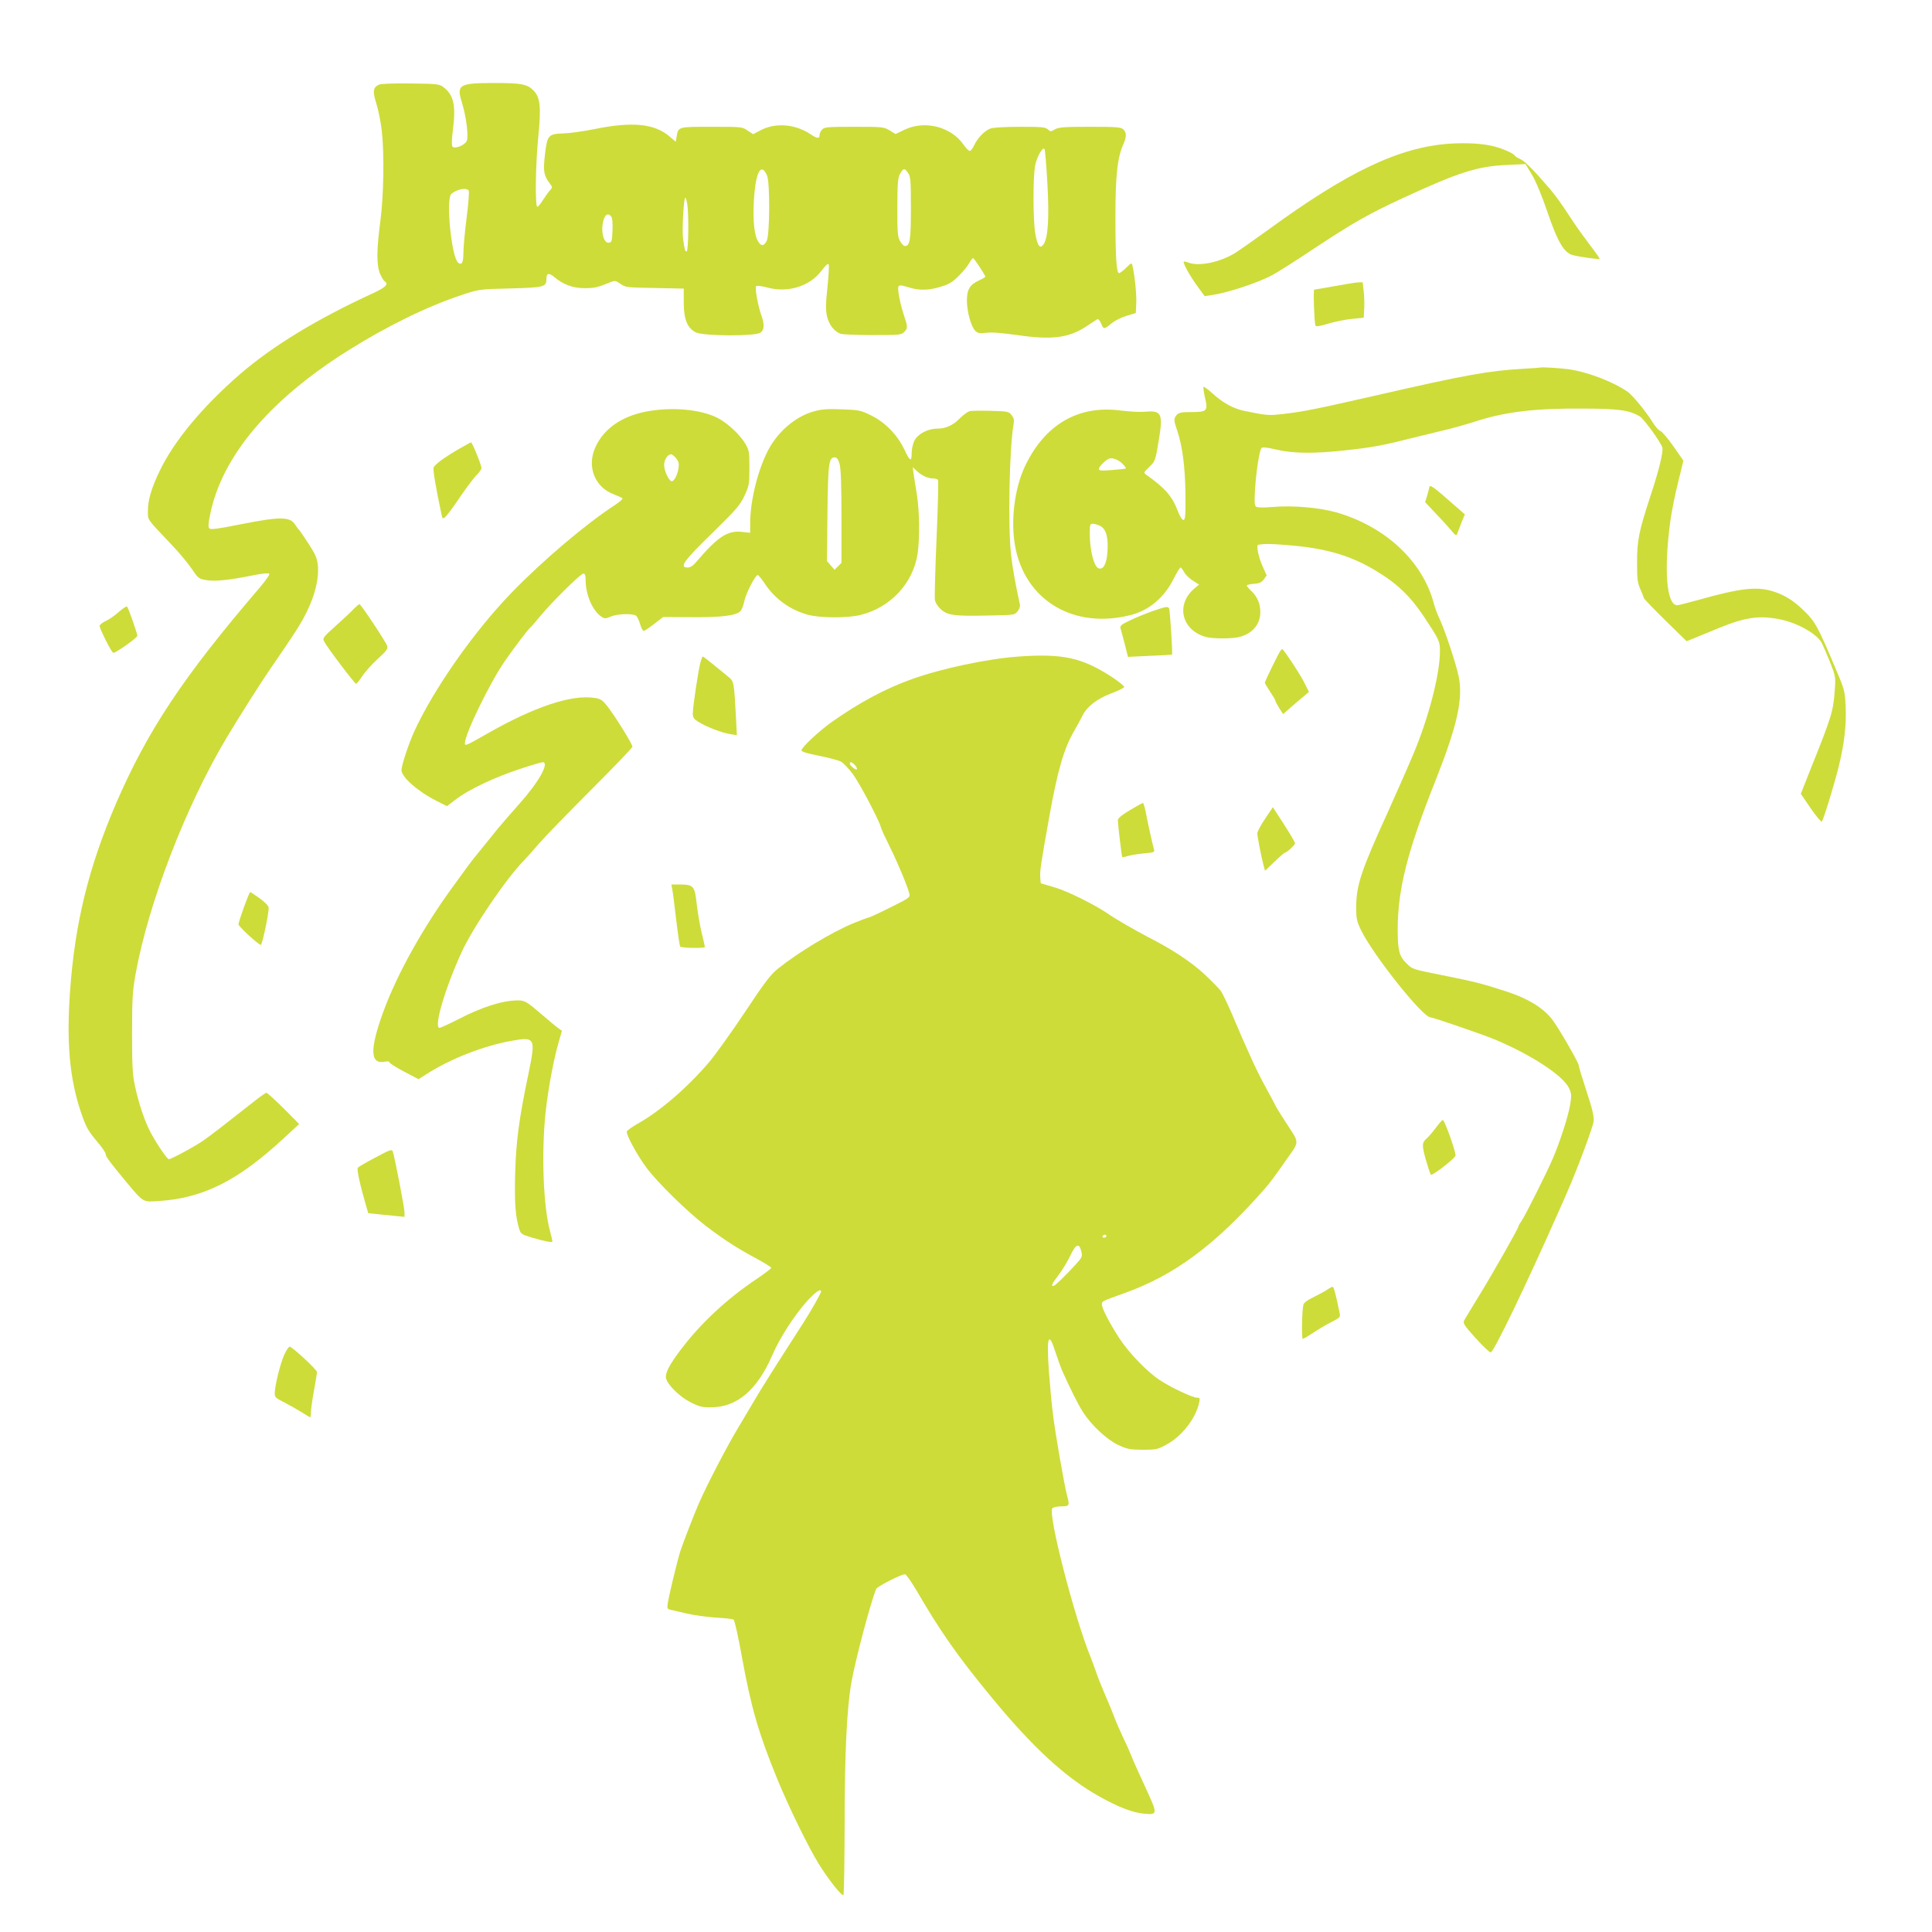
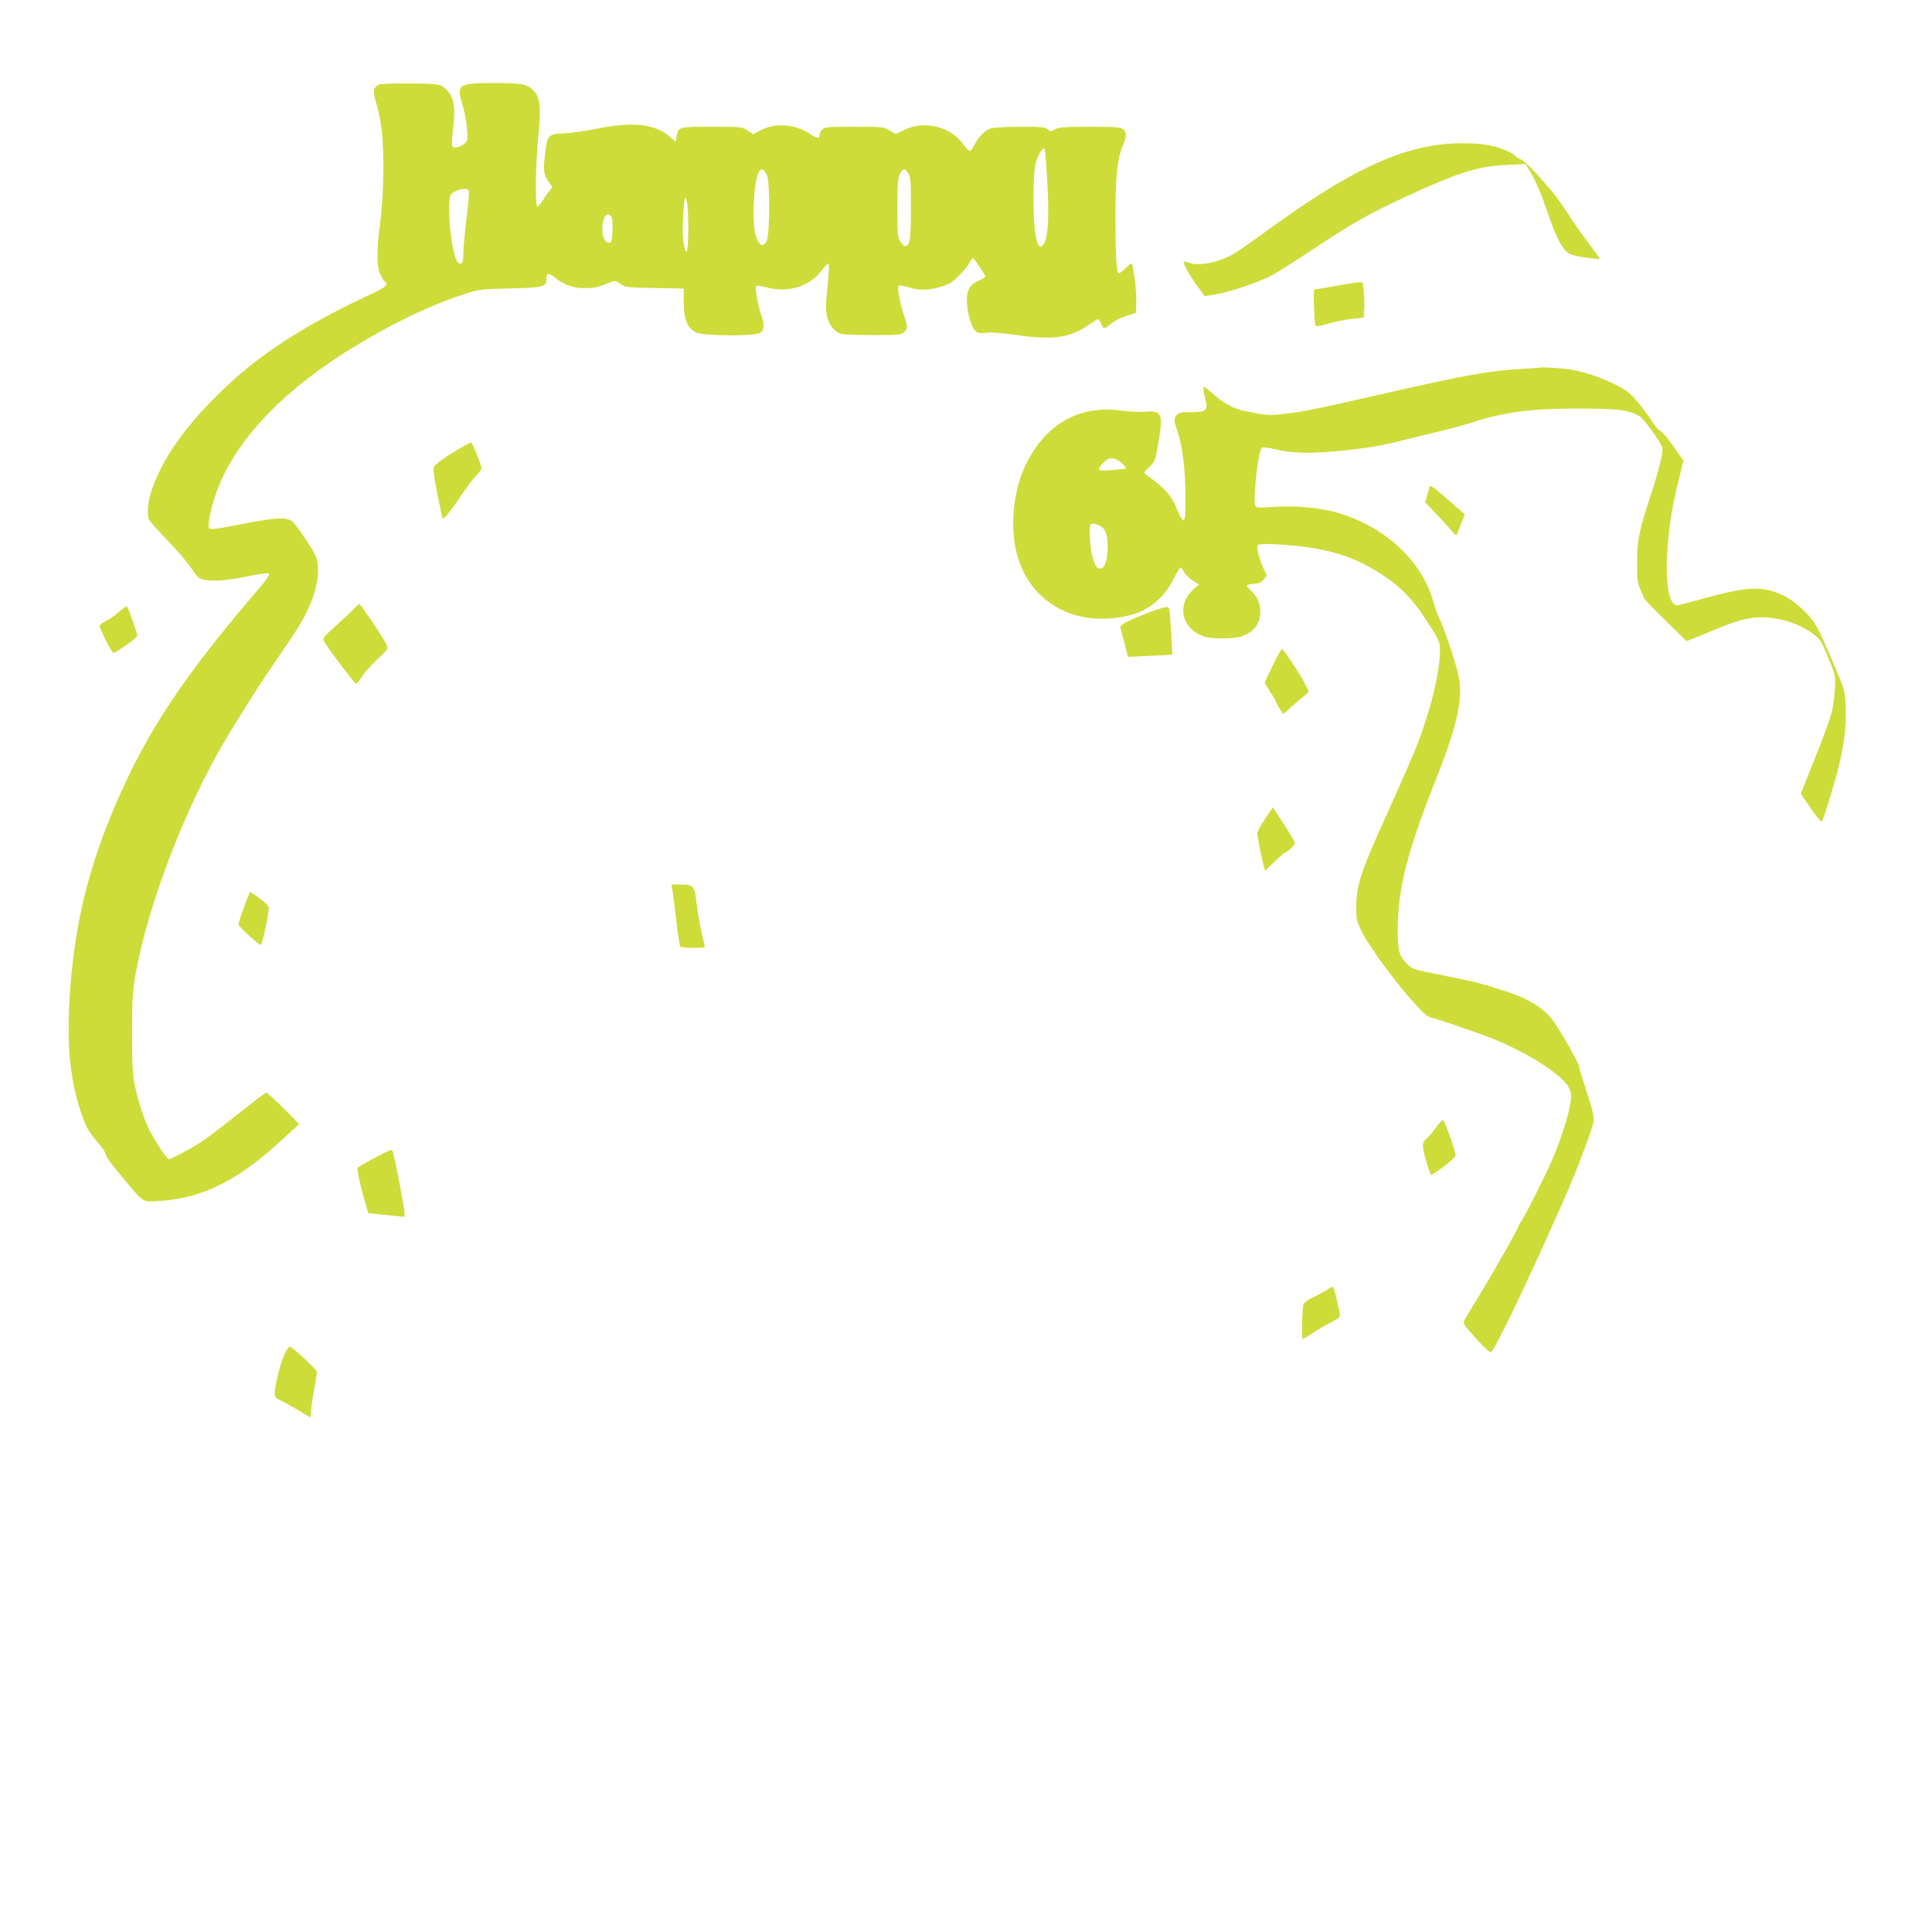
<svg xmlns="http://www.w3.org/2000/svg" version="1.0" width="1280pt" height="1280pt" viewBox="0 0 1280 1280" preserveAspectRatio="xMidYMid meet">
  <g transform="translate(0,1280) scale(0.1,-0.1)" fill="#cddc39" stroke="none">
    <path d="M2513 12240 c-42 -18 -46 -43 -19 -128 13 -43 29 -122 35 -175 18 -155 13 -432 -9 -602 -26 -193 -26 -296 -1 -351 10 -23 24 -45 30 -48 28 -18 7 -39 -76 -78 -373 -171 -669 -352 -883 -537 -251 -218 -439 -445 -534 -645 -53 -111 -76 -190 -76 -257 0 -68 -14 -47 156 -227 49 -51 109 -123 134 -160 44 -65 47 -67 100 -76 59 -9 153 1 315 34 50 10 94 14 99 9 5 -4 -23 -45 -65 -94 -506 -590 -742 -946 -951 -1430 -181 -422 -272 -791 -304 -1243 -24 -338 -3 -576 71 -797 36 -105 46 -124 110 -200 30 -35 55 -72 55 -80 0 -18 29 -56 136 -185 118 -140 108 -134 218 -127 292 19 523 135 824 414 l104 96 -103 104 c-57 56 -108 103 -114 103 -5 0 -40 -24 -76 -53 -207 -163 -289 -226 -337 -260 -49 -36 -217 -127 -233 -127 -12 0 -79 99 -120 175 -42 80 -79 191 -106 315 -15 70 -18 132 -18 345 0 229 3 276 23 390 85 472 334 1117 605 1570 85 142 221 356 282 445 174 253 212 312 251 394 53 109 78 218 70 299 -5 49 -15 73 -62 145 -31 48 -59 89 -63 92 -4 3 -14 17 -24 32 -36 57 -99 57 -380 1 -135 -27 -181 -33 -190 -24 -9 9 -7 32 6 96 79 383 392 755 912 1082 258 162 523 292 755 369 115 38 116 38 321 43 224 6 239 10 239 62 0 40 16 44 53 13 59 -50 125 -74 202 -73 65 0 86 5 171 40 28 11 35 10 65 -12 33 -23 42 -24 227 -27 l192 -4 0 -92 c0 -112 24 -170 80 -198 49 -25 393 -27 428 -2 26 18 28 54 6 115 -23 65 -44 183 -34 193 5 5 36 1 74 -9 137 -37 282 8 360 113 27 36 42 49 46 40 4 -7 0 -75 -8 -152 -12 -111 -12 -149 -3 -191 13 -56 47 -100 89 -116 13 -5 109 -9 213 -9 176 0 190 1 209 20 26 26 25 34 -5 123 -13 41 -27 99 -31 130 -8 65 -7 65 70 42 67 -21 132 -19 211 6 54 16 77 31 118 72 29 29 60 67 69 85 9 17 21 32 25 32 6 -1 69 -94 81 -122 2 -3 -17 -15 -42 -26 -61 -28 -81 -61 -80 -137 1 -73 28 -169 55 -196 17 -17 28 -19 73 -14 35 5 105 -1 206 -15 233 -34 346 -19 467 64 27 18 54 36 61 40 8 5 17 -4 28 -29 16 -39 17 -39 74 7 19 15 62 36 95 46 l60 18 3 64 c3 58 -10 186 -25 248 -5 23 -6 23 -42 -12 -20 -20 -42 -36 -47 -36 -17 0 -24 104 -24 375 0 269 13 388 50 473 25 55 25 84 2 105 -16 15 -47 17 -221 17 -173 0 -207 -3 -232 -17 -26 -16 -29 -16 -47 0 -16 15 -43 17 -185 17 -92 0 -178 -5 -194 -11 -39 -14 -87 -64 -108 -110 -10 -21 -23 -39 -30 -39 -7 0 -25 18 -41 41 -82 119 -256 164 -390 100 l-61 -29 -39 24 c-38 23 -46 24 -235 24 -177 0 -197 -2 -212 -18 -10 -10 -17 -26 -17 -35 0 -27 -14 -27 -59 3 -101 68 -231 79 -330 28 l-51 -27 -37 24 c-35 25 -40 25 -238 25 -223 0 -221 1 -232 -64 l-6 -35 -40 34 c-100 86 -246 101 -497 50 -74 -15 -167 -28 -207 -29 -99 -3 -107 -11 -122 -135 -13 -111 -9 -141 26 -189 25 -33 25 -33 5 -55 -11 -12 -31 -41 -46 -64 -14 -24 -31 -43 -36 -43 -16 0 -12 288 7 471 19 195 12 257 -36 303 -41 39 -79 46 -258 46 -230 0 -249 -11 -214 -125 30 -95 47 -230 33 -259 -12 -28 -78 -54 -94 -38 -6 6 -6 42 2 107 22 168 6 237 -64 289 -25 19 -43 21 -214 23 -103 2 -197 -2 -209 -7z m4426 -650 c13 -232 5 -362 -24 -407 -24 -36 -41 -15 -56 70 -15 88 -16 370 -1 450 12 59 49 125 62 110 4 -4 12 -105 19 -223z m-1857 47 c20 -48 18 -391 -2 -432 -20 -40 -41 -38 -63 6 -24 49 -31 169 -19 307 14 153 48 202 84 119z m935 16 c16 -24 18 -53 18 -233 0 -210 -6 -250 -40 -250 -8 0 -22 15 -32 33 -16 27 -18 58 -18 222 1 161 3 195 18 223 21 39 31 40 54 5z m-2911 -118 c3 -8 -3 -90 -15 -182 -12 -93 -21 -196 -21 -230 0 -64 -11 -83 -35 -63 -44 37 -82 421 -45 455 37 33 107 45 116 20z m1448 -91 c10 -73 7 -302 -4 -309 -10 -6 -15 12 -25 87 -7 56 5 268 15 268 4 0 10 -21 14 -46z m-505 -78 c8 -9 11 -43 9 -93 -3 -71 -5 -78 -24 -81 -38 -5 -57 88 -33 157 12 33 29 40 48 17z" />
    <path d="M9602 11848 c-333 -24 -672 -185 -1202 -572 -91 -66 -190 -135 -220 -154 -102 -61 -236 -88 -306 -62 -15 6 -29 9 -31 6 -8 -7 43 -99 92 -165 l46 -63 47 7 c105 15 311 83 402 133 36 19 162 99 280 178 254 168 360 228 587 333 368 170 490 209 684 218 l126 6 44 -73 c26 -44 66 -141 101 -244 68 -200 110 -270 167 -286 46 -12 174 -30 179 -25 2 2 -25 41 -61 87 -35 46 -89 121 -120 168 -95 145 -115 172 -213 282 -57 65 -108 113 -128 122 -18 8 -37 19 -41 26 -9 15 -85 48 -144 62 -76 18 -180 23 -289 16z" />
    <path d="M8840 10904 c-69 -12 -128 -23 -133 -23 -7 -1 0 -211 8 -238 3 -8 26 -5 82 12 43 13 114 28 158 32 l80 8 3 55 c2 30 1 83 -3 118 l-7 62 -31 -1 c-18 -1 -88 -12 -157 -25z" />
    <path d="M10208 10365 c-2 -1 -52 -5 -113 -8 -229 -13 -382 -40 -975 -176 -403 -92 -485 -108 -612 -123 -108 -12 -108 -12 -270 21 -68 15 -137 53 -202 112 -31 28 -59 49 -62 46 -3 -3 1 -36 10 -74 20 -86 13 -93 -94 -93 -62 0 -80 -4 -93 -18 -22 -24 -21 -37 2 -104 35 -102 53 -244 55 -423 1 -142 -1 -170 -14 -170 -8 0 -24 25 -37 60 -37 98 -85 152 -208 239 -19 14 -19 15 17 50 43 42 42 39 67 190 27 166 15 188 -92 178 -32 -3 -104 1 -160 8 -283 38 -507 -93 -638 -373 -67 -144 -93 -351 -65 -517 62 -366 389 -563 770 -464 121 31 222 118 283 242 20 39 40 72 44 72 5 0 15 -14 24 -30 9 -17 34 -42 57 -56 l42 -27 -31 -26 c-125 -106 -85 -276 76 -321 48 -13 176 -13 226 1 85 23 135 84 135 164 0 56 -20 102 -60 140 -17 16 -30 32 -30 36 0 4 21 9 46 11 37 2 51 9 67 29 l19 27 -26 58 c-28 62 -45 143 -30 145 46 7 76 7 187 -2 254 -19 425 -68 595 -172 136 -81 226 -168 313 -298 106 -160 109 -167 109 -234 0 -150 -74 -438 -175 -678 -35 -84 -112 -258 -170 -387 -178 -390 -209 -484 -210 -630 0 -75 4 -93 31 -150 78 -163 409 -580 461 -580 15 0 351 -115 422 -145 247 -103 459 -242 497 -326 16 -36 17 -48 6 -112 -14 -78 -66 -240 -114 -352 -39 -92 -185 -383 -209 -417 -11 -14 -19 -29 -19 -33 0 -12 -160 -295 -255 -450 -51 -83 -97 -160 -104 -172 -10 -20 -3 -31 75 -118 47 -52 92 -95 100 -95 20 0 232 440 449 930 21 47 46 103 55 125 66 148 174 438 178 475 3 35 -7 79 -47 201 -28 85 -51 161 -51 169 0 19 -138 258 -178 308 -60 76 -159 136 -295 181 -173 56 -208 65 -431 110 -198 39 -200 40 -238 79 -48 47 -57 84 -58 217 0 272 62 521 254 1002 142 360 180 533 150 682 -18 86 -89 300 -127 382 -14 30 -31 74 -37 99 -73 280 -320 511 -645 605 -111 32 -293 48 -425 36 -63 -5 -100 -4 -108 2 -11 9 -12 34 -7 116 8 124 30 260 43 273 7 7 42 3 100 -11 110 -26 250 -27 451 -5 177 19 249 32 426 77 77 19 181 44 230 56 50 11 153 40 230 65 189 59 387 82 702 79 230 -1 297 -11 366 -51 27 -16 136 -165 150 -206 9 -24 -21 -149 -78 -321 -76 -232 -89 -293 -89 -440 0 -113 3 -136 22 -179 12 -27 22 -52 22 -57 0 -5 64 -71 142 -148 l142 -139 46 18 c25 10 99 41 165 68 181 74 274 87 415 57 114 -24 240 -97 270 -155 10 -20 35 -78 56 -130 35 -90 36 -97 30 -180 -10 -144 -20 -176 -167 -542 l-58 -147 65 -96 c37 -53 70 -93 74 -88 11 12 85 252 114 373 36 150 49 266 44 388 -5 101 -8 114 -56 227 -131 312 -145 338 -233 421 -66 62 -126 97 -202 119 -103 30 -216 16 -471 -56 -77 -21 -146 -39 -153 -39 -71 0 -91 227 -47 555 8 61 31 176 51 256 l36 147 -66 95 c-37 53 -76 98 -87 102 -11 3 -37 33 -57 67 -42 66 -128 171 -159 192 -100 69 -270 133 -394 150 -50 7 -178 15 -182 11z m-2768 -641 c13 -13 22 -26 19 -28 -2 -2 -43 -6 -91 -10 -71 -6 -88 -4 -88 7 0 15 47 62 70 69 23 7 65 -10 90 -38z m-150 -409 c39 -20 54 -77 47 -174 -6 -79 -28 -118 -59 -106 -31 12 -58 120 -58 231 0 58 2 64 20 64 12 0 34 -7 50 -15z" />
-     <path d="M4270 10071 c-157 -33 -270 -114 -324 -231 -61 -130 -6 -269 123 -316 25 -10 50 -21 55 -25 4 -4 -18 -24 -50 -45 -191 -124 -480 -369 -684 -580 -251 -259 -516 -638 -646 -921 -39 -87 -84 -224 -84 -256 1 -46 110 -142 232 -203 l69 -35 62 47 c84 64 254 144 420 199 75 25 144 45 152 45 48 0 -25 -131 -152 -273 -55 -62 -120 -137 -145 -167 -24 -30 -73 -90 -108 -134 -36 -43 -77 -95 -91 -115 -14 -20 -54 -74 -88 -121 -208 -283 -382 -596 -474 -850 -88 -244 -85 -343 12 -324 19 4 31 2 31 -4 0 -6 43 -33 96 -61 l97 -51 71 45 c153 95 365 177 544 209 157 29 162 19 115 -209 -65 -309 -84 -456 -90 -671 -5 -194 2 -288 28 -370 9 -28 17 -34 82 -53 96 -28 137 -35 137 -25 0 5 -7 34 -15 64 -46 164 -59 524 -30 793 17 156 54 352 87 465 l21 73 -24 17 c-13 9 -60 48 -104 86 -107 92 -118 99 -169 98 -103 -2 -234 -44 -396 -128 -59 -30 -112 -54 -118 -54 -40 0 34 256 146 501 75 164 296 489 414 609 14 14 58 63 98 110 41 47 197 208 347 358 150 150 273 278 273 285 0 17 -112 198 -163 264 -36 46 -47 53 -87 59 -154 24 -402 -59 -718 -240 -134 -76 -142 -80 -142 -61 0 62 166 403 266 547 69 99 153 209 170 223 7 6 36 39 65 75 76 92 266 280 284 280 11 0 15 -12 15 -43 0 -98 46 -204 105 -243 21 -14 27 -13 62 1 43 19 148 22 168 5 7 -6 19 -31 26 -55 7 -25 18 -45 24 -45 5 0 36 21 69 46 l59 46 182 -1 c201 -2 304 10 330 40 10 10 21 39 26 65 9 49 73 174 89 174 5 0 25 -24 45 -54 68 -103 167 -175 284 -208 82 -23 259 -24 349 -3 201 48 353 211 382 410 14 103 12 277 -5 385 -9 52 -18 115 -22 140 l-6 45 29 -27 c32 -30 73 -48 109 -48 13 0 27 -5 30 -10 3 -6 -1 -179 -10 -386 -9 -207 -14 -391 -11 -409 4 -20 20 -45 41 -63 43 -39 88 -45 313 -40 171 3 174 3 194 28 11 13 18 33 15 45 -29 133 -48 238 -58 325 -22 192 -12 714 17 875 4 22 0 38 -14 55 -19 24 -27 25 -137 28 -64 2 -127 1 -141 -2 -13 -4 -41 -24 -63 -46 -48 -49 -95 -70 -154 -70 -60 0 -128 -36 -149 -80 -10 -19 -18 -57 -18 -83 0 -60 -11 -54 -50 28 -45 94 -126 177 -217 222 -71 35 -81 37 -195 41 -93 4 -134 1 -184 -13 -121 -33 -237 -131 -303 -254 -70 -133 -121 -338 -121 -489 l0 -62 -53 6 c-96 11 -161 -31 -304 -199 -21 -25 -40 -37 -57 -37 -59 0 -27 44 178 243 145 143 169 170 198 232 31 66 33 76 33 185 0 107 -2 118 -27 160 -32 55 -106 126 -169 163 -111 65 -321 85 -499 48z m210 -308 c17 -22 20 -35 15 -68 -8 -46 -31 -88 -47 -83 -19 7 -48 71 -48 107 0 35 23 71 46 71 7 0 22 -12 34 -27z m1082 -35 c9 -31 13 -131 13 -350 l0 -307 -23 -23 -23 -23 -25 29 -25 29 3 316 c4 332 9 371 49 371 13 0 22 -13 31 -42z" />
    <path d="M3043 9827 c-99 -57 -162 -104 -170 -124 -6 -14 14 -131 49 -296 10 -48 10 -48 30 -30 11 10 56 70 98 133 43 63 92 128 109 144 17 17 31 37 31 45 0 20 -62 171 -69 170 -3 0 -38 -19 -78 -42z" />
    <path d="M9470 9573 c0 -5 -7 -29 -14 -54 l-14 -46 61 -65 c34 -35 81 -86 104 -113 37 -45 42 -48 48 -30 4 11 17 44 28 74 l22 53 -36 32 c-20 17 -69 59 -108 94 -67 58 -91 72 -91 55z" />
    <path d="M2345 8767 c-16 -18 -70 -68 -120 -113 -86 -77 -89 -82 -77 -105 23 -43 202 -279 211 -279 5 0 23 23 41 50 18 28 64 79 102 114 60 55 69 67 63 87 -8 26 -172 273 -183 276 -4 1 -20 -13 -37 -30z" />
    <path d="M786 8745 c-26 -24 -66 -51 -87 -60 -21 -10 -39 -24 -39 -32 0 -18 76 -170 90 -178 10 -6 160 99 160 113 0 15 -60 186 -68 193 -4 4 -29 -12 -56 -36z" />
    <path d="M7635 8751 c-44 -16 -111 -43 -148 -61 -59 -28 -68 -36 -63 -54 4 -11 16 -59 28 -104 l21 -84 145 7 c81 3 147 7 147 8 5 7 -14 297 -19 306 -10 15 -19 13 -111 -18z" />
    <path d="M8483 8488 c-13 -17 -103 -202 -103 -211 0 -5 16 -31 35 -60 19 -28 35 -55 35 -60 0 -4 11 -25 25 -48 l26 -40 57 50 c31 27 70 60 86 73 l28 24 -32 64 c-26 53 -137 220 -145 220 -2 0 -7 -6 -12 -12z" />
-     <path d="M6745 8450 c-205 -15 -508 -79 -705 -150 -174 -62 -347 -155 -526 -281 -89 -63 -204 -171 -204 -191 0 -8 42 -21 116 -35 63 -13 128 -30 144 -38 17 -9 52 -46 80 -83 46 -63 170 -298 186 -352 3 -14 30 -72 59 -130 51 -102 118 -262 130 -312 6 -23 -1 -28 -128 -91 -74 -37 -139 -67 -145 -67 -5 0 -50 -17 -99 -37 -146 -61 -363 -192 -498 -300 -50 -40 -88 -90 -220 -289 -88 -132 -194 -280 -236 -330 -147 -172 -326 -326 -476 -410 -35 -20 -67 -43 -70 -50 -7 -18 67 -156 129 -239 72 -98 274 -295 393 -386 122 -93 209 -149 338 -218 53 -29 97 -56 97 -61 0 -4 -44 -38 -98 -74 -197 -132 -372 -295 -504 -471 -75 -99 -103 -154 -95 -188 12 -45 94 -124 165 -159 56 -28 78 -33 133 -32 172 1 305 114 405 344 50 116 147 267 234 363 53 58 90 83 90 60 0 -10 -69 -132 -118 -208 -175 -271 -286 -447 -322 -510 -9 -16 -58 -97 -107 -180 -75 -124 -206 -376 -261 -501 -27 -61 -105 -261 -124 -319 -21 -67 -72 -277 -83 -342 -6 -39 -5 -43 17 -48 13 -3 61 -14 108 -25 47 -11 133 -23 192 -27 59 -3 112 -9 118 -13 7 -4 32 -117 56 -251 60 -330 109 -500 231 -799 75 -184 207 -455 277 -568 64 -104 154 -217 164 -207 4 4 7 219 8 478 0 465 15 763 45 932 26 147 126 525 164 618 7 16 164 97 191 97 7 0 38 -44 70 -97 164 -282 273 -438 499 -713 276 -336 495 -538 720 -663 123 -69 219 -106 293 -113 94 -8 94 -7 9 178 -42 90 -85 186 -95 214 -11 27 -35 81 -54 119 -18 39 -42 93 -52 120 -10 28 -38 96 -62 151 -24 56 -51 123 -60 150 -9 27 -26 74 -38 104 -108 263 -285 951 -254 987 6 7 32 13 59 13 54 0 57 5 39 70 -18 66 -80 420 -94 542 -9 68 -20 196 -27 286 -16 232 -2 268 45 120 15 -45 33 -95 40 -112 57 -128 108 -230 141 -281 56 -88 158 -183 235 -219 58 -27 76 -30 160 -31 90 0 99 2 158 34 103 56 194 173 217 279 6 28 4 32 -15 32 -29 0 -175 69 -247 117 -82 54 -202 178 -266 275 -64 98 -117 200 -117 227 0 20 1 20 145 72 335 119 605 318 936 695 25 27 84 107 132 177 101 145 101 113 2 267 -31 47 -58 92 -62 100 -3 8 -32 62 -64 120 -32 58 -79 152 -104 210 -26 58 -51 114 -56 125 -5 11 -34 79 -64 150 -31 72 -65 144 -77 160 -12 17 -62 67 -111 113 -88 81 -215 165 -379 248 -76 40 -205 114 -248 144 -90 63 -275 155 -360 180 l-95 28 -3 38 c-4 39 5 97 60 404 55 307 97 451 164 566 19 32 43 78 55 101 29 61 96 113 191 149 45 17 84 36 86 42 2 6 -36 37 -85 69 -197 127 -323 154 -618 133z m-1080 -720 c10 -11 15 -23 12 -27 -8 -7 -47 25 -47 39 0 14 16 9 35 -12z m1665 -3120 c0 -5 -7 -10 -16 -10 -8 0 -12 5 -9 10 3 6 10 10 16 10 5 0 9 -4 9 -10z m-166 -101 c8 -33 6 -39 -35 -84 -69 -76 -140 -145 -150 -145 -17 0 -9 15 36 75 25 33 60 91 77 128 36 76 58 84 72 26z" />
-     <path d="M4640 8409 c-14 -51 -50 -294 -50 -336 0 -27 7 -37 38 -56 50 -32 157 -73 211 -81 l43 -7 -6 118 c-13 237 -13 240 -53 271 -19 15 -63 51 -98 80 -34 28 -65 52 -68 52 -4 0 -11 -18 -17 -41z" />
-     <path d="M7485 7432 c-57 -35 -80 -54 -79 -68 2 -42 26 -239 29 -242 2 -2 19 1 37 7 18 5 66 13 106 17 69 6 73 8 67 28 -8 26 -40 171 -55 249 -6 31 -14 57 -18 57 -4 0 -43 -22 -87 -48z" />
    <path d="M8382 7376 c-29 -42 -52 -86 -52 -97 0 -21 25 -149 41 -211 l10 -37 62 59 c34 33 65 60 69 60 12 0 68 52 68 63 0 7 -33 63 -73 125 l-74 114 -51 -76z" />
    <path d="M4454 6908 c4 -18 15 -109 26 -202 11 -92 23 -172 26 -177 6 -10 164 -13 164 -3 0 4 -9 45 -21 93 -12 47 -26 133 -33 191 -13 121 -21 130 -115 130 l-53 0 6 -32z" />
    <path d="M1616 6789 c-20 -55 -36 -106 -36 -113 0 -14 133 -136 148 -136 9 0 53 204 52 245 0 13 -22 36 -59 63 -32 23 -61 42 -64 42 -2 0 -21 -45 -41 -101z" />
    <path d="M9512 5327 c-21 -28 -47 -58 -56 -66 -36 -30 -37 -46 -10 -143 15 -51 30 -97 34 -101 8 -9 155 104 163 126 6 16 -72 237 -84 237 -4 0 -26 -24 -47 -53z" />
    <path d="M2487 5131 c-59 -31 -112 -62 -116 -67 -9 -8 14 -114 54 -251 l15 -51 60 -6 c33 -3 87 -9 120 -12 l60 -6 0 29 c0 31 -67 378 -78 405 -6 15 -21 10 -115 -41z" />
    <path d="M8800 4260 c-13 -10 -55 -33 -92 -51 -46 -22 -70 -40 -73 -54 -10 -49 -12 -225 -4 -225 6 0 36 18 68 39 32 22 86 54 120 71 60 31 62 33 56 63 -22 108 -37 167 -44 171 -3 2 -17 -4 -31 -14z" />
    <path d="M1883 3824 c-26 -58 -62 -203 -63 -256 0 -24 8 -32 63 -59 34 -18 86 -47 115 -65 29 -19 55 -34 57 -34 3 0 5 15 5 33 0 19 9 83 20 143 11 60 20 116 20 124 0 15 -156 160 -180 168 -6 2 -22 -22 -37 -54z" />
  </g>
</svg>